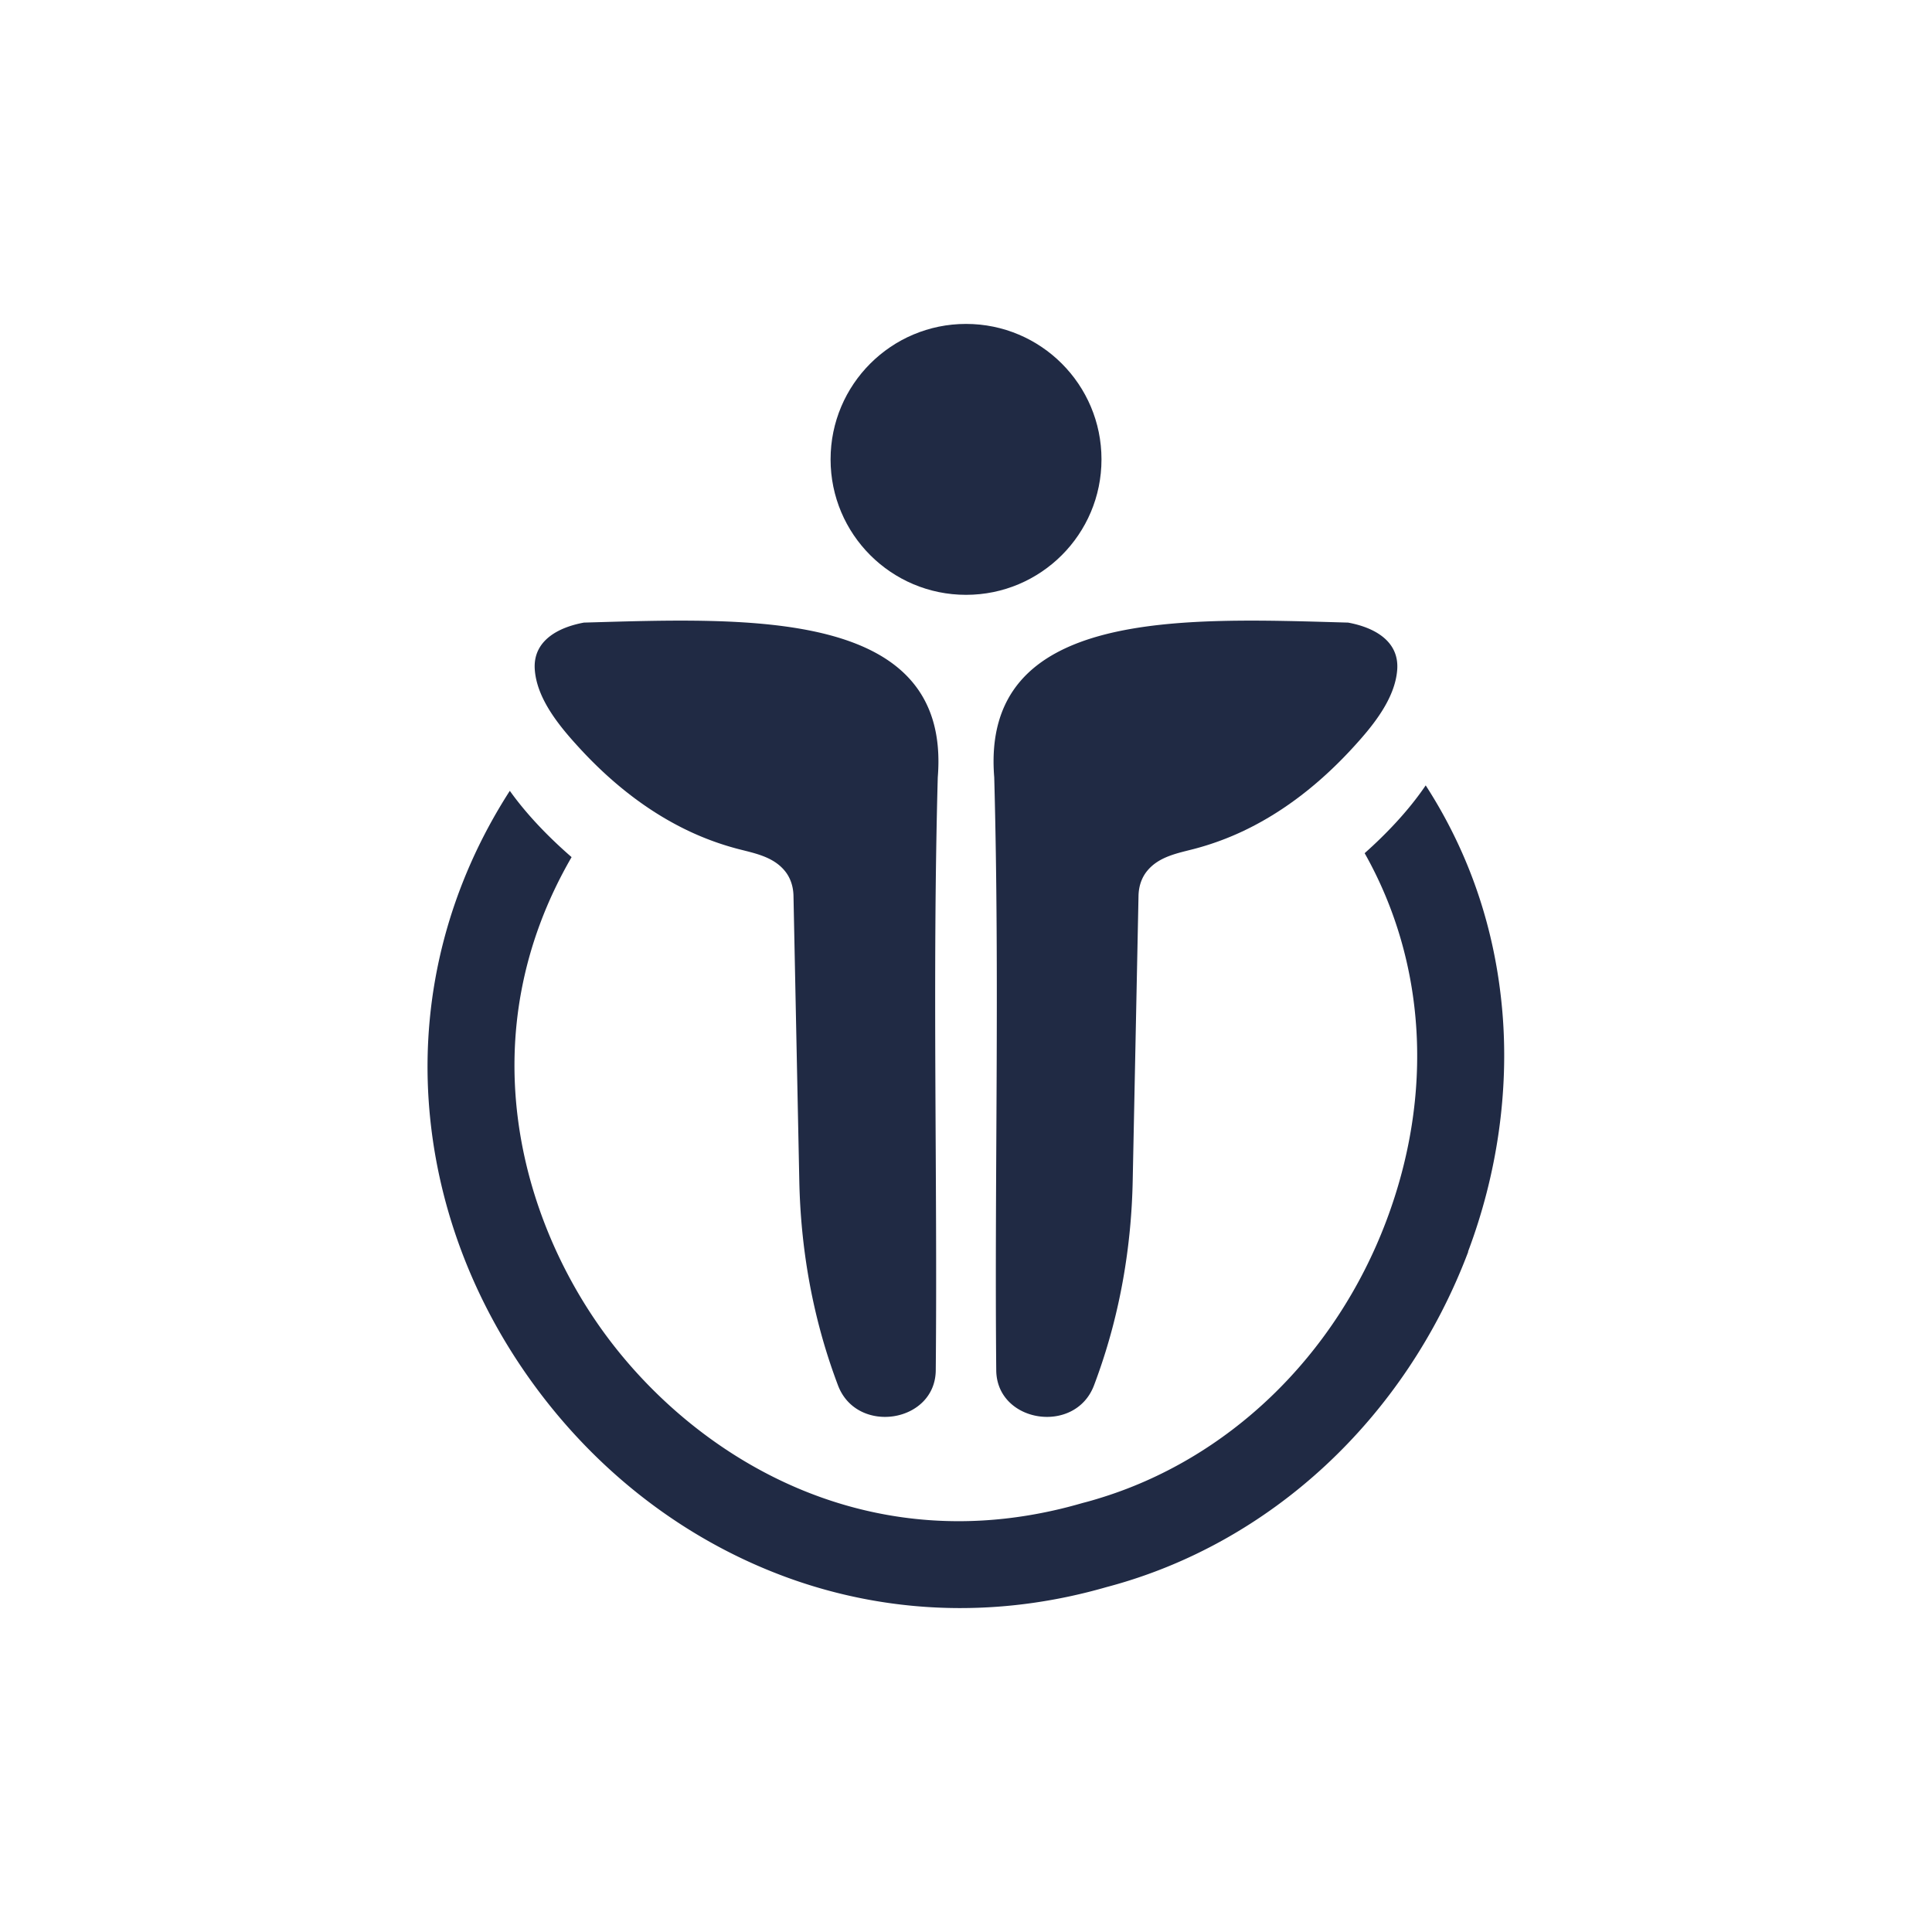
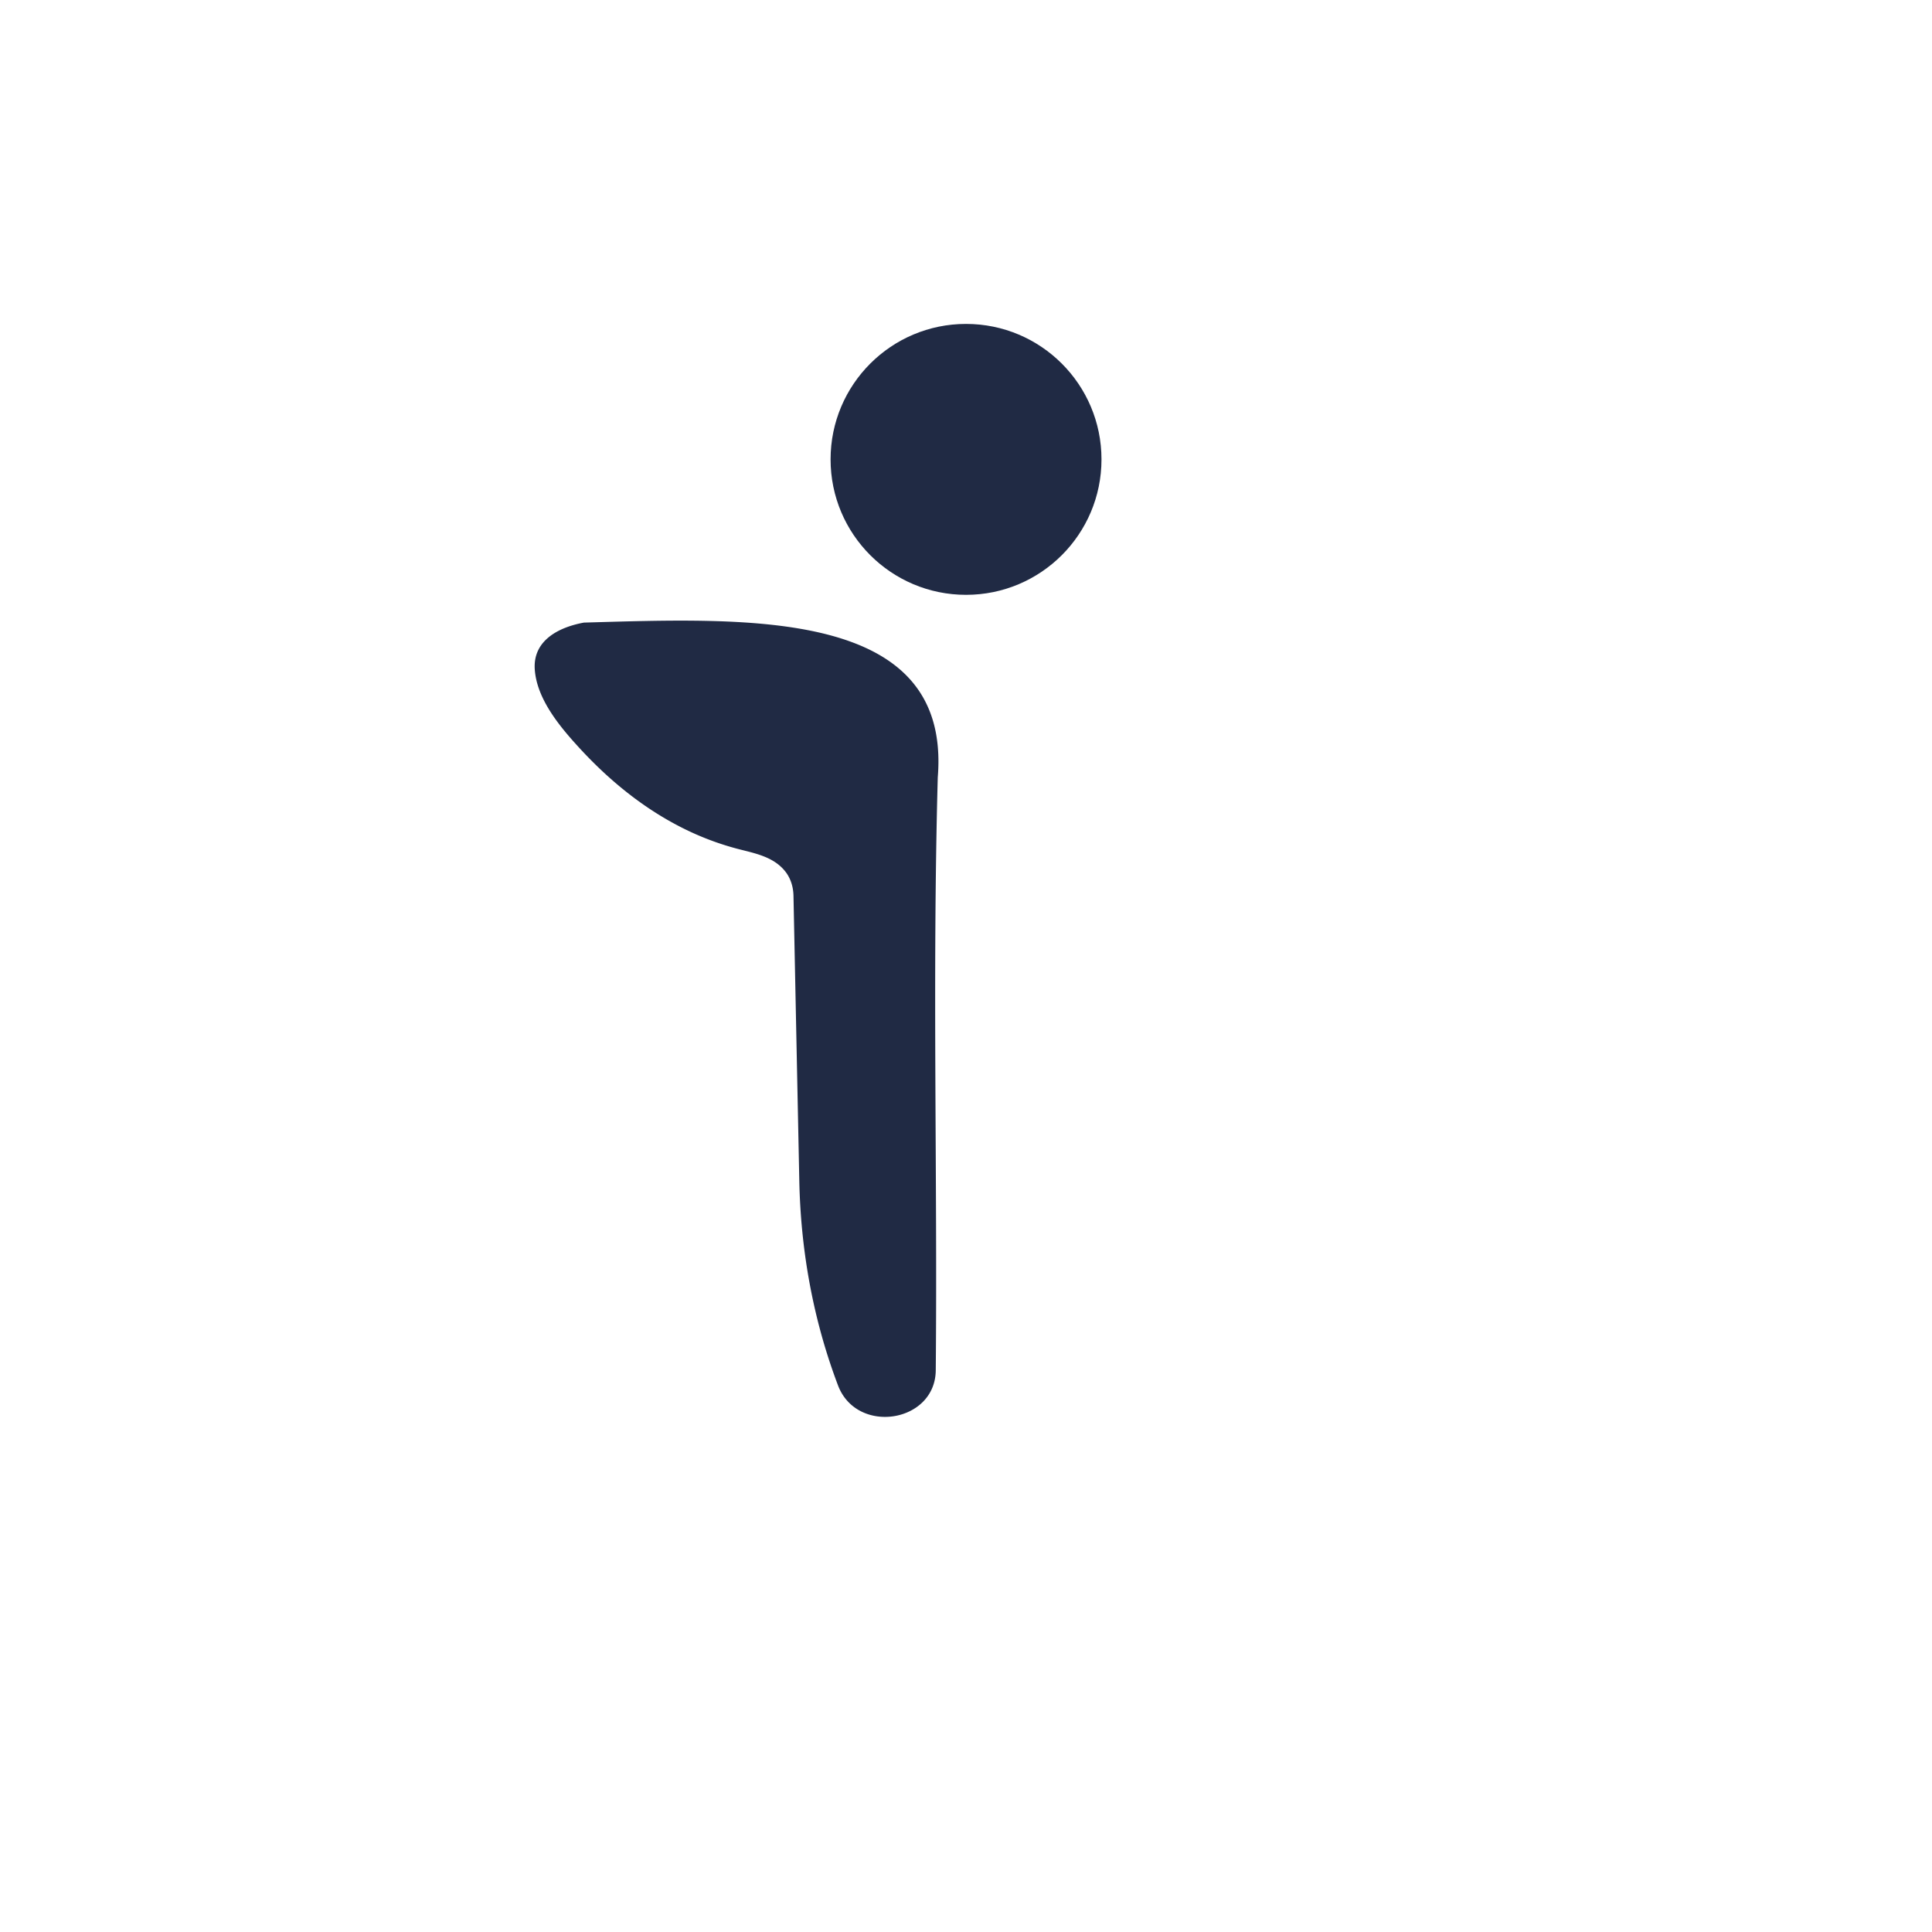
<svg xmlns="http://www.w3.org/2000/svg" data-bbox="59.591 45.15 150.07 178.99" viewBox="0 0 269.29 269.29" data-type="color">
  <g>
-     <path d="M204.65 174.47c-8.78 23.26-27.61 40.73-50.4 46.74-6.76 1.95-13.6 2.93-20.4 2.93a70.3 70.3 0 0 1-25.14-4.64c-13.43-5.13-25.2-14.17-34.04-26.14-8.8-11.91-13.96-25.73-14.92-39.96-1.02-15.18 2.89-30.09 11.31-43.17 2.61 3.66 5.87 6.86 8.61 9.24-14.36 24.79-7.16 50.47 4.79 66.65 10.02 13.57 27.37 25.91 49.16 25.91 4.23 0 8.63-.47 13.16-1.48 1.37-.3 2.74-.66 4.13-1.06l.15-.04c.63-.16 1.26-.34 1.88-.53 18.17-5.44 33.14-19.79 40.29-38.75 6.67-17.67 5.53-36.09-3.02-51.25 2.8-2.49 6.01-5.76 8.51-9.45 6.13 9.49 9.72 20.12 10.69 31.6.93 11.07-.73 22.62-4.79 33.39Z" fill="#202a44" data-color="1" />
-     <path d="M138.86 190.93c-.25-27.19.49-54.28-.28-82.58-1.92-23.62 26.3-22.22 49.32-21.57 3.5.64 7.14 2.48 6.85 6.55s-3.41 7.85-6.04 10.73c-3.98 4.37-8.59 8.22-13.84 10.98a39.5 39.5 0 0 1-8.33 3.26c-2.36.62-4.95 1.06-6.61 3.05-.84 1-1.22 2.26-1.24 3.55l-.81 39.72c-.19 9.24-1.77 18.41-4.89 27.11-.16.45-.33.91-.5 1.36-2.63 6.97-13.63 5.23-13.63-2.16" fill="#202a44" data-color="1" />
    <path d="M130.43 190.93c.25-27.19-.49-54.28.28-82.58 1.92-23.62-26.3-22.22-49.32-21.57-3.5.64-7.14 2.48-6.85 6.55s3.41 7.85 6.04 10.73c3.98 4.37 8.59 8.22 13.84 10.98a39.5 39.5 0 0 0 8.33 3.26c2.36.62 4.95 1.06 6.61 3.05.84 1 1.22 2.26 1.24 3.55l.81 39.72c.19 9.24 1.77 18.41 4.89 27.11.16.45.33.91.5 1.36 2.63 6.97 13.63 5.23 13.63-2.16" fill="#202a44" data-color="1" />
    <path fill="#202a44" d="M153.53 64.03c0 10.427-8.453 18.88-18.88 18.88s-18.88-8.453-18.88-18.88 8.453-18.88 18.88-18.88 18.88 8.453 18.88 18.88" data-color="1" />
  </g>
</svg>